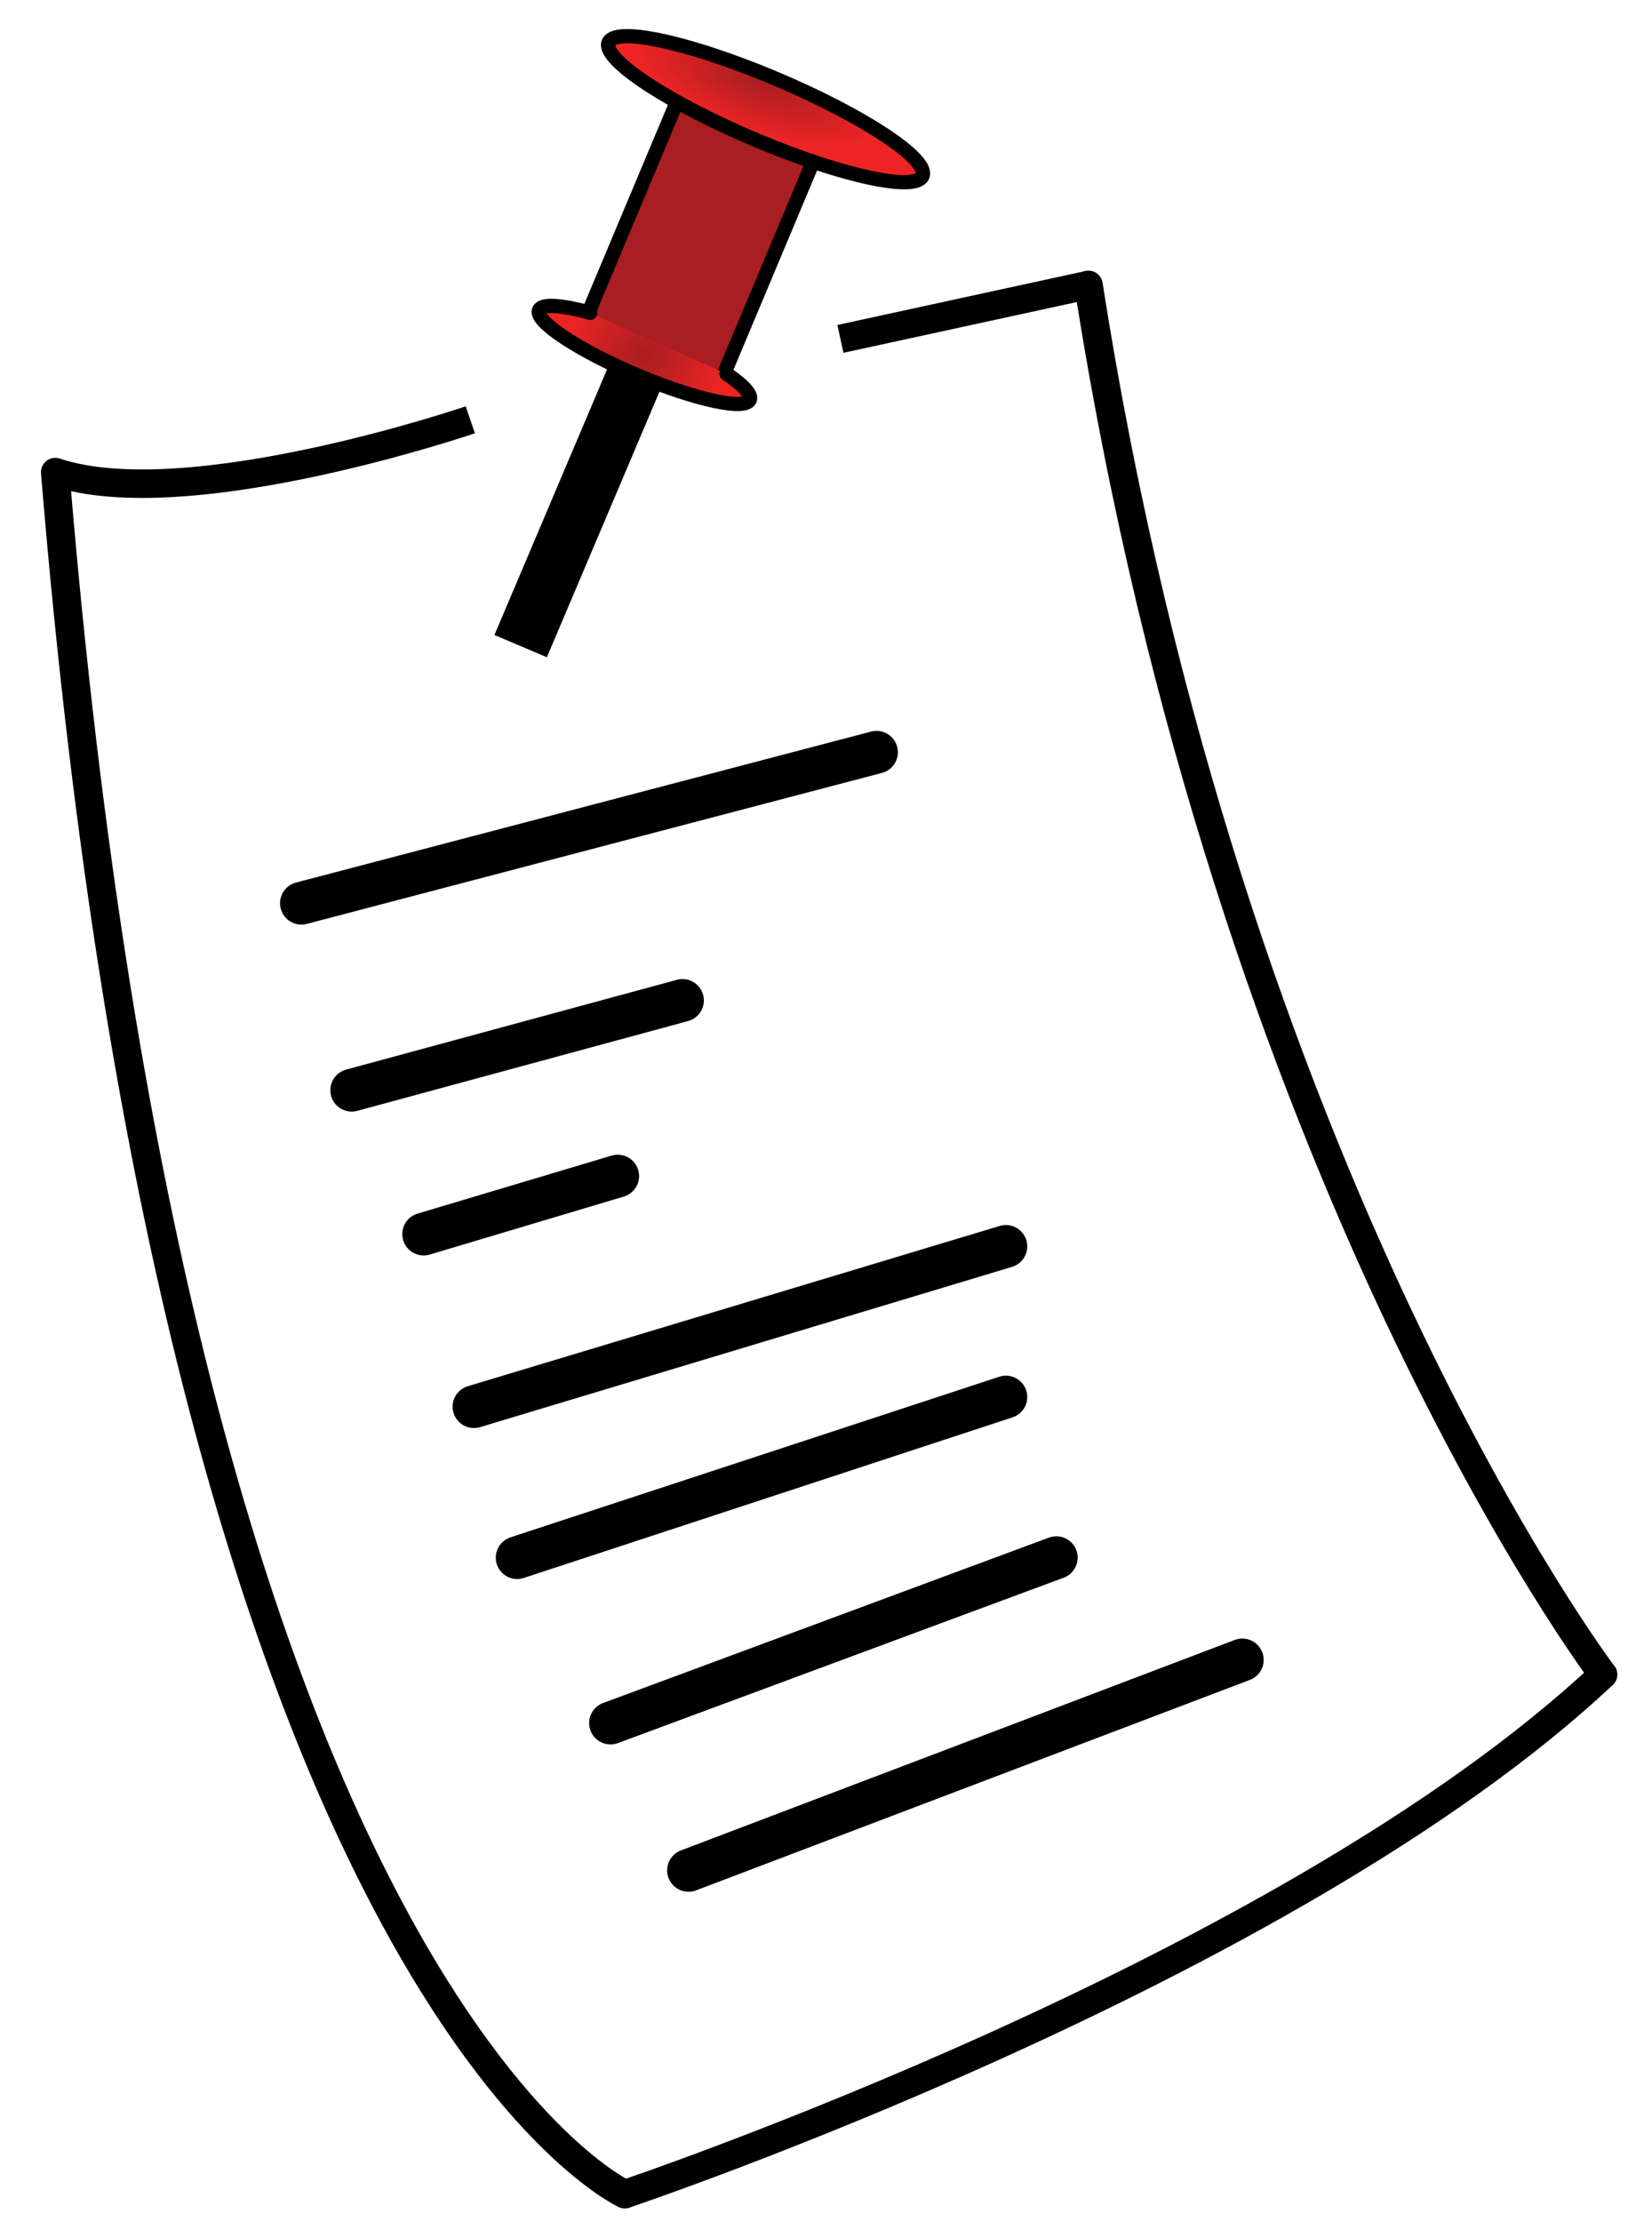
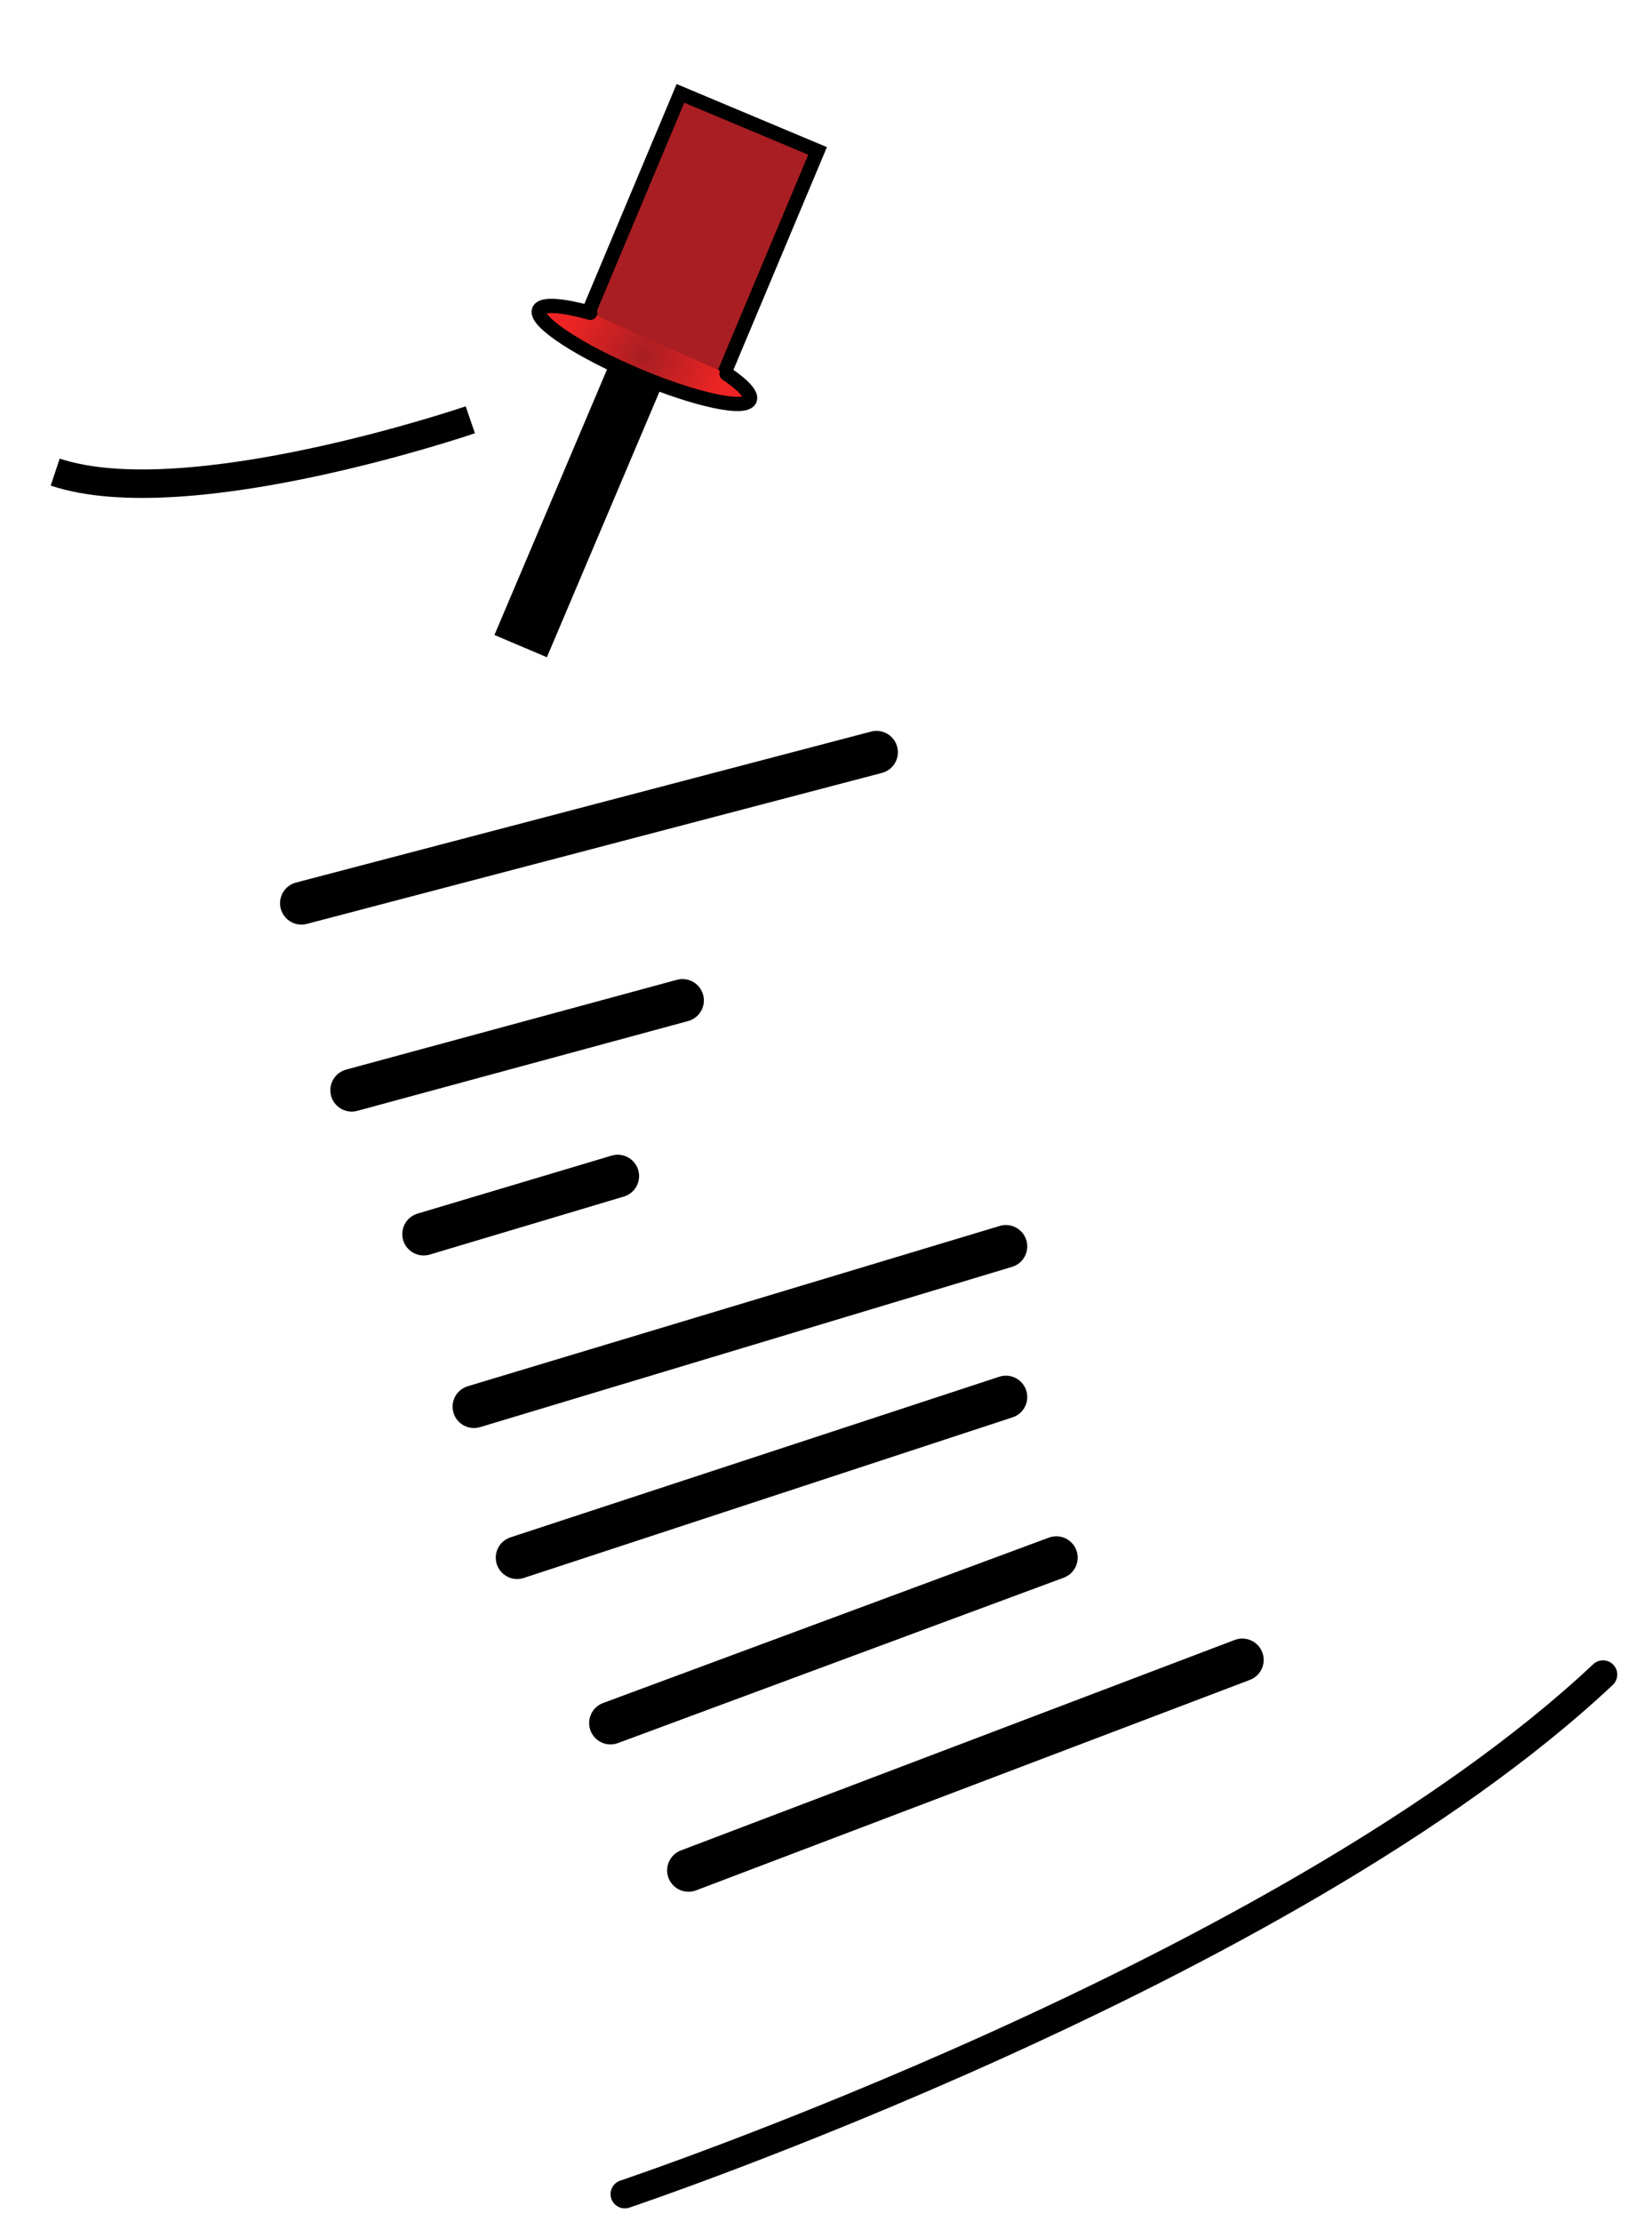
<svg xmlns="http://www.w3.org/2000/svg" version="1.1" x="0px" y="0px" width="29px" height="39px" viewBox="-0.719 -0.51 29 39" enable-background="new -0.719 -0.51 29 39" xml:space="preserve">
  <defs>
</defs>
  <path fill="none" stroke="#000000" stroke-width="0.5" stroke-linecap="round" d="M10.249,38c0,0,11.617-3.9,17.172-9.119" />
-   <path fill="none" stroke="#000000" stroke-width="0.5" stroke-linecap="round" d="M27.421,28.881c0,0-6.571-8.677-9.032-24.391" />
-   <line fill="none" stroke="#000000" stroke-width="0.5" x1="18.389" y1="4.491" x2="14.034" y2="5.438" />
  <path fill="none" stroke="#000000" stroke-width="0.5" d="M0.25,7.776c2.327,0.776,7.287-0.918,7.287-0.918" />
-   <path fill="none" stroke="#000000" stroke-width="0.5" stroke-linecap="round" d="M0.25,7.776C2.439,34.462,10.249,38,10.249,38" />
  <rect x="9.162" y="2.502" transform="matrix(0.387 -0.922 0.922 0.387 3.549 12.954)" fill="#A81E22" stroke="#000000" stroke-width="0.25" stroke-linecap="round" width="4.714" height="2.611" />
  <line fill="none" stroke="#000000" stroke-linecap="square" stroke-linejoin="bevel" x1="10.272" y1="6.465" x2="8.616" y2="10.37" />
  <line fill="none" stroke="#000000" stroke-width="0.75" stroke-linecap="round" x1="4.572" y1="15.343" x2="14.668" y2="12.693" />
  <line fill="none" stroke="#000000" stroke-width="0.75" stroke-linecap="round" x1="5.455" y1="18.625" x2="11.262" y2="17.049" />
  <line fill="none" stroke="#000000" stroke-width="0.75" stroke-linecap="round" x1="6.718" y1="21.15" x2="10.125" y2="20.132" />
  <line fill="none" stroke="#000000" stroke-width="0.75" stroke-linecap="round" x1="7.601" y1="24.179" x2="16.939" y2="21.366" />
  <line fill="none" stroke="#000000" stroke-width="0.75" stroke-linecap="round" x1="8.359" y1="26.829" x2="16.939" y2="24.01" />
  <line fill="none" stroke="#000000" stroke-width="0.75" stroke-linecap="round" x1="9.998" y1="29.732" x2="17.824" y2="26.829" />
  <radialGradient id="SVGID_1_" cx="-73.212" cy="961.889" r="2.475" gradientTransform="matrix(0.901 0.225 0.114 0.423 -31.072 -389.497)" gradientUnits="userSpaceOnUse">
    <stop offset="0.006" style="stop-color:#A81E22" />
    <stop offset="1" style="stop-color:#EE2424" />
  </radialGradient>
-   <path fill="url(#SVGID_1_)" stroke="#000000" stroke-width="0.25" stroke-linecap="round" d="M13.137,0.974  c1.51,0.666,2.546,1.398,2.315,1.639c-0.229,0.239-1.64-0.108-3.149-0.773C10.794,1.174,9.757,0.44,9.987,0.201  C10.219-0.039,11.628,0.308,13.137,0.974z" />
  <line fill="none" stroke="#000000" stroke-width="0.75" stroke-linecap="round" x1="11.367" y1="32.318" x2="21.089" y2="28.624" />
  <radialGradient id="SVGID_2_" cx="10.593" cy="5.72" r="1.447" gradientUnits="userSpaceOnUse">
    <stop offset="0.006" style="stop-color:#A81E22" />
    <stop offset="1" style="stop-color:#EE2424" />
  </radialGradient>
  <path fill="url(#SVGID_2_)" stroke="#000000" stroke-width="0.25" stroke-linecap="round" d="M12.034,6.049  c0.318,0.216,0.476,0.395,0.394,0.48c-0.154,0.161-1.101-0.072-2.115-0.519c-1.013-0.447-1.709-0.939-1.555-1.1  c0.087-0.09,0.425-0.057,0.884,0.07" />
</svg>